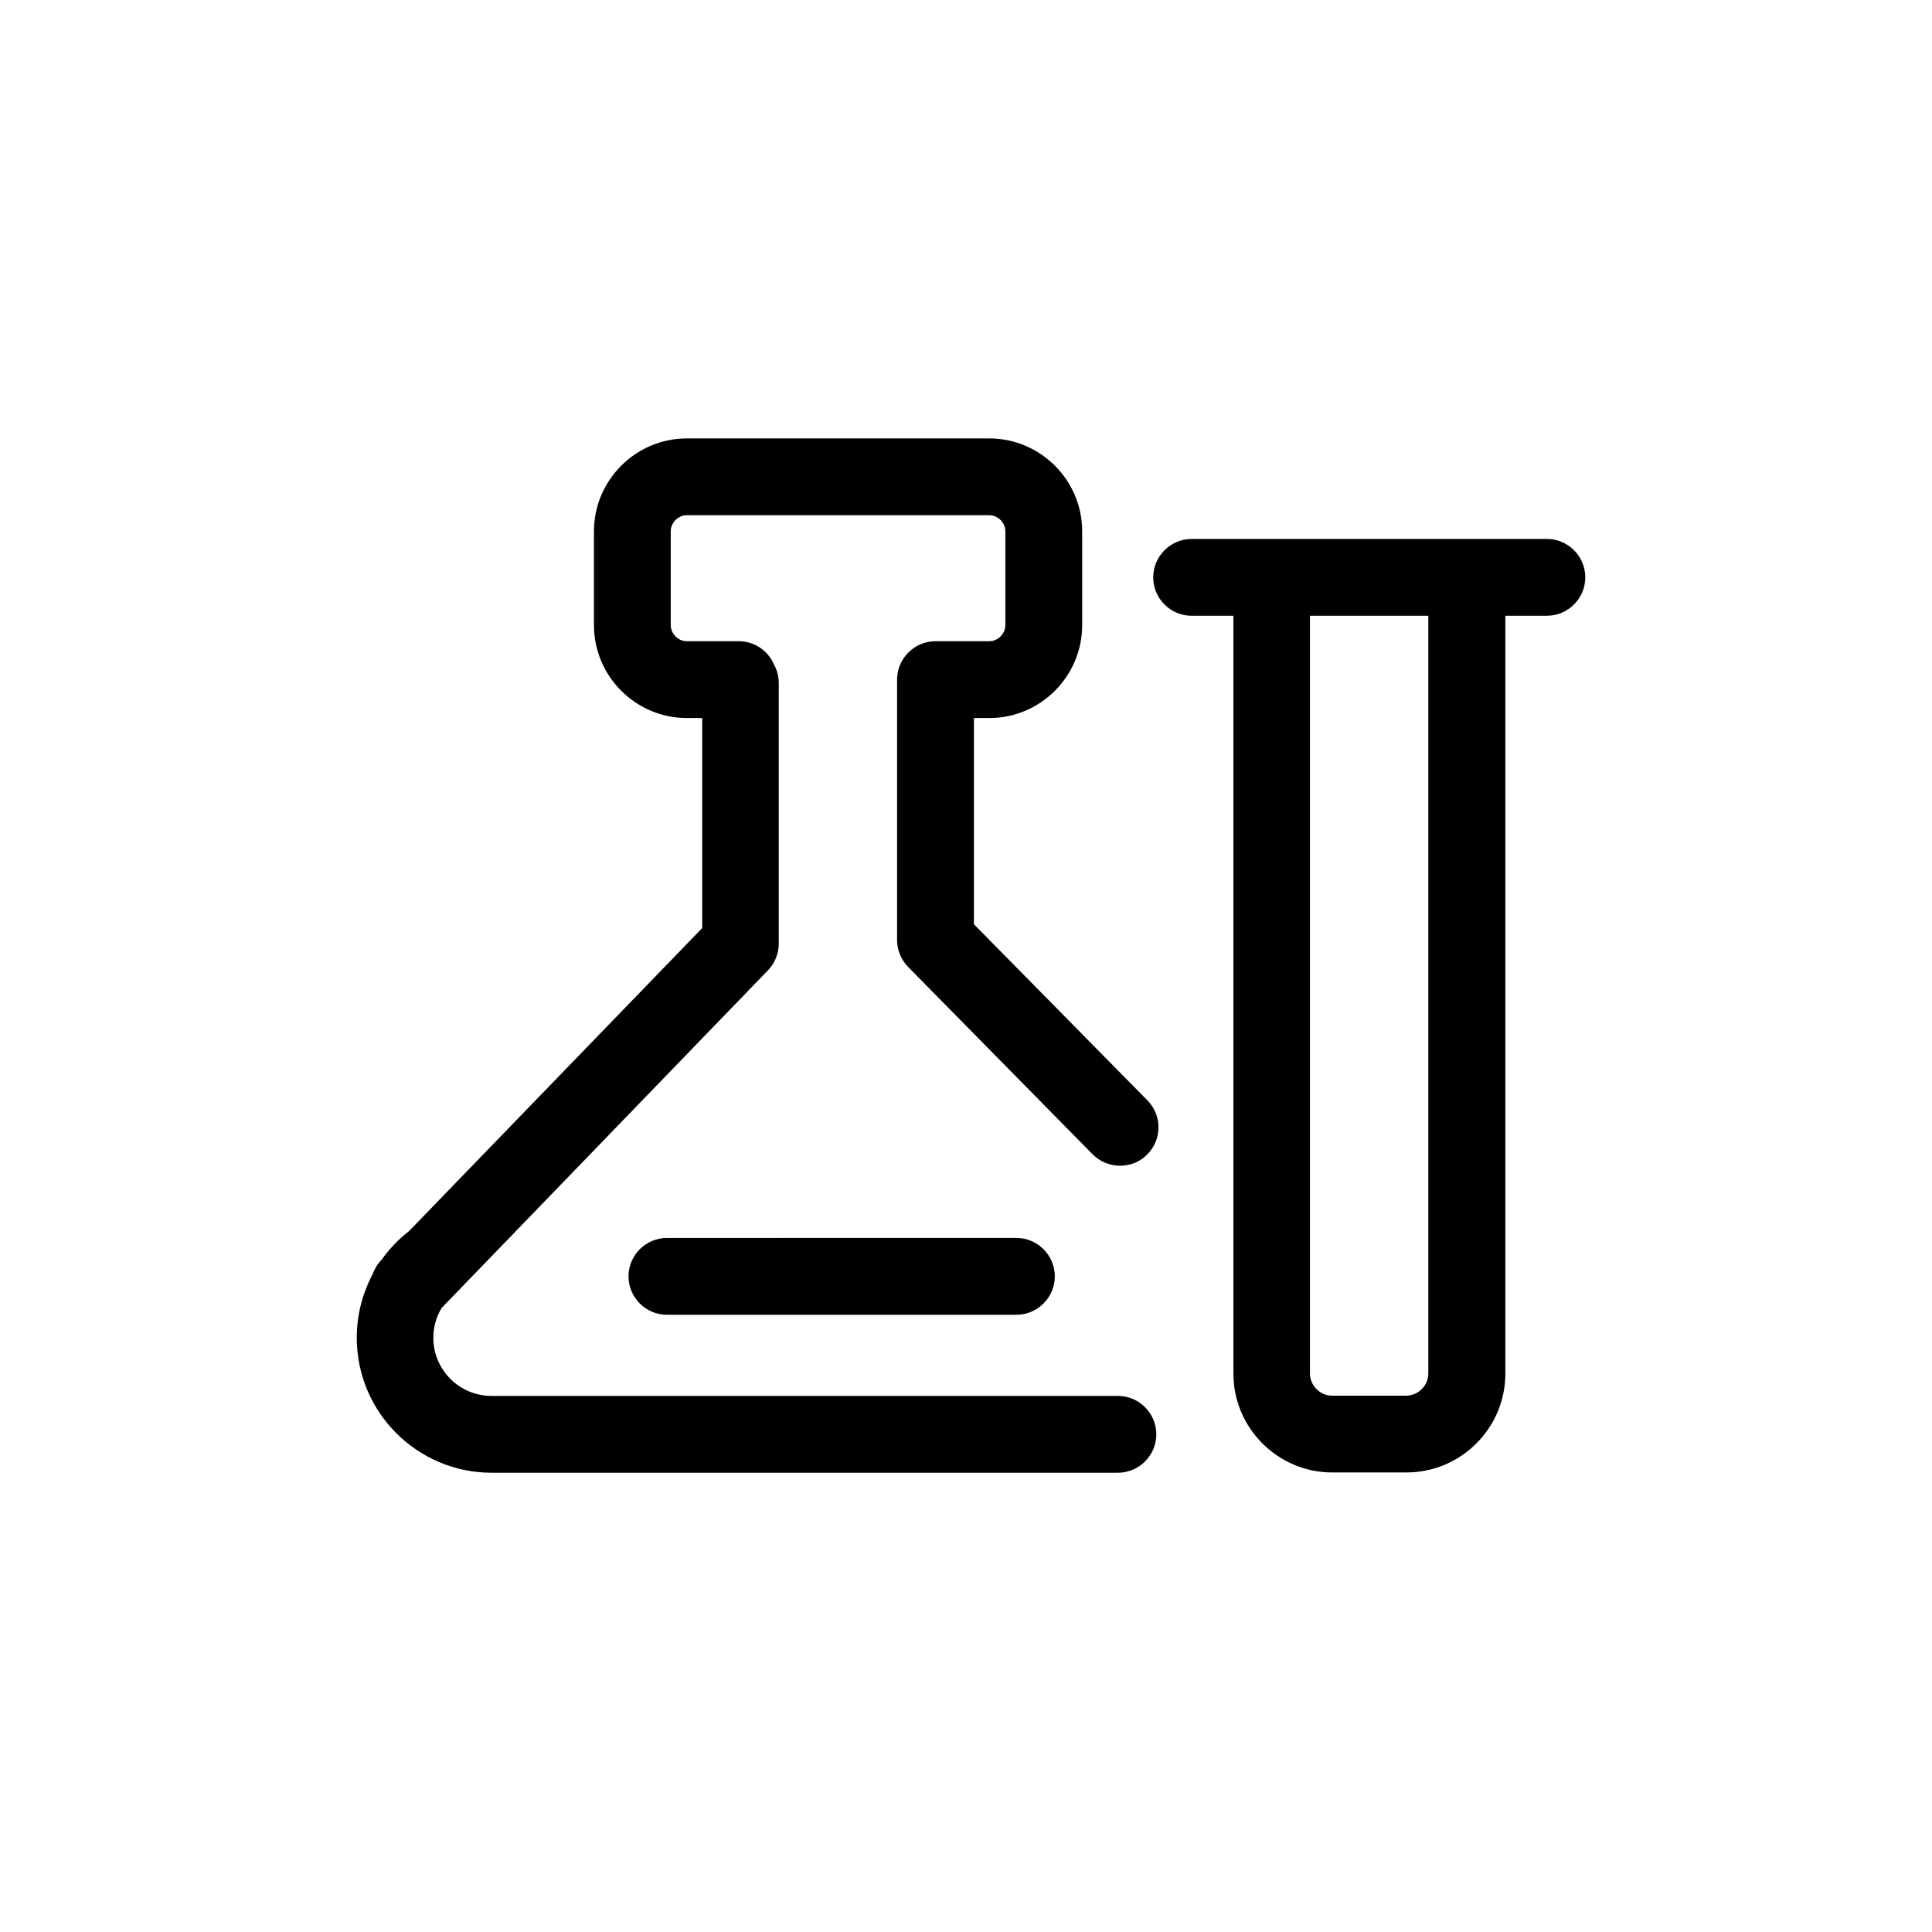
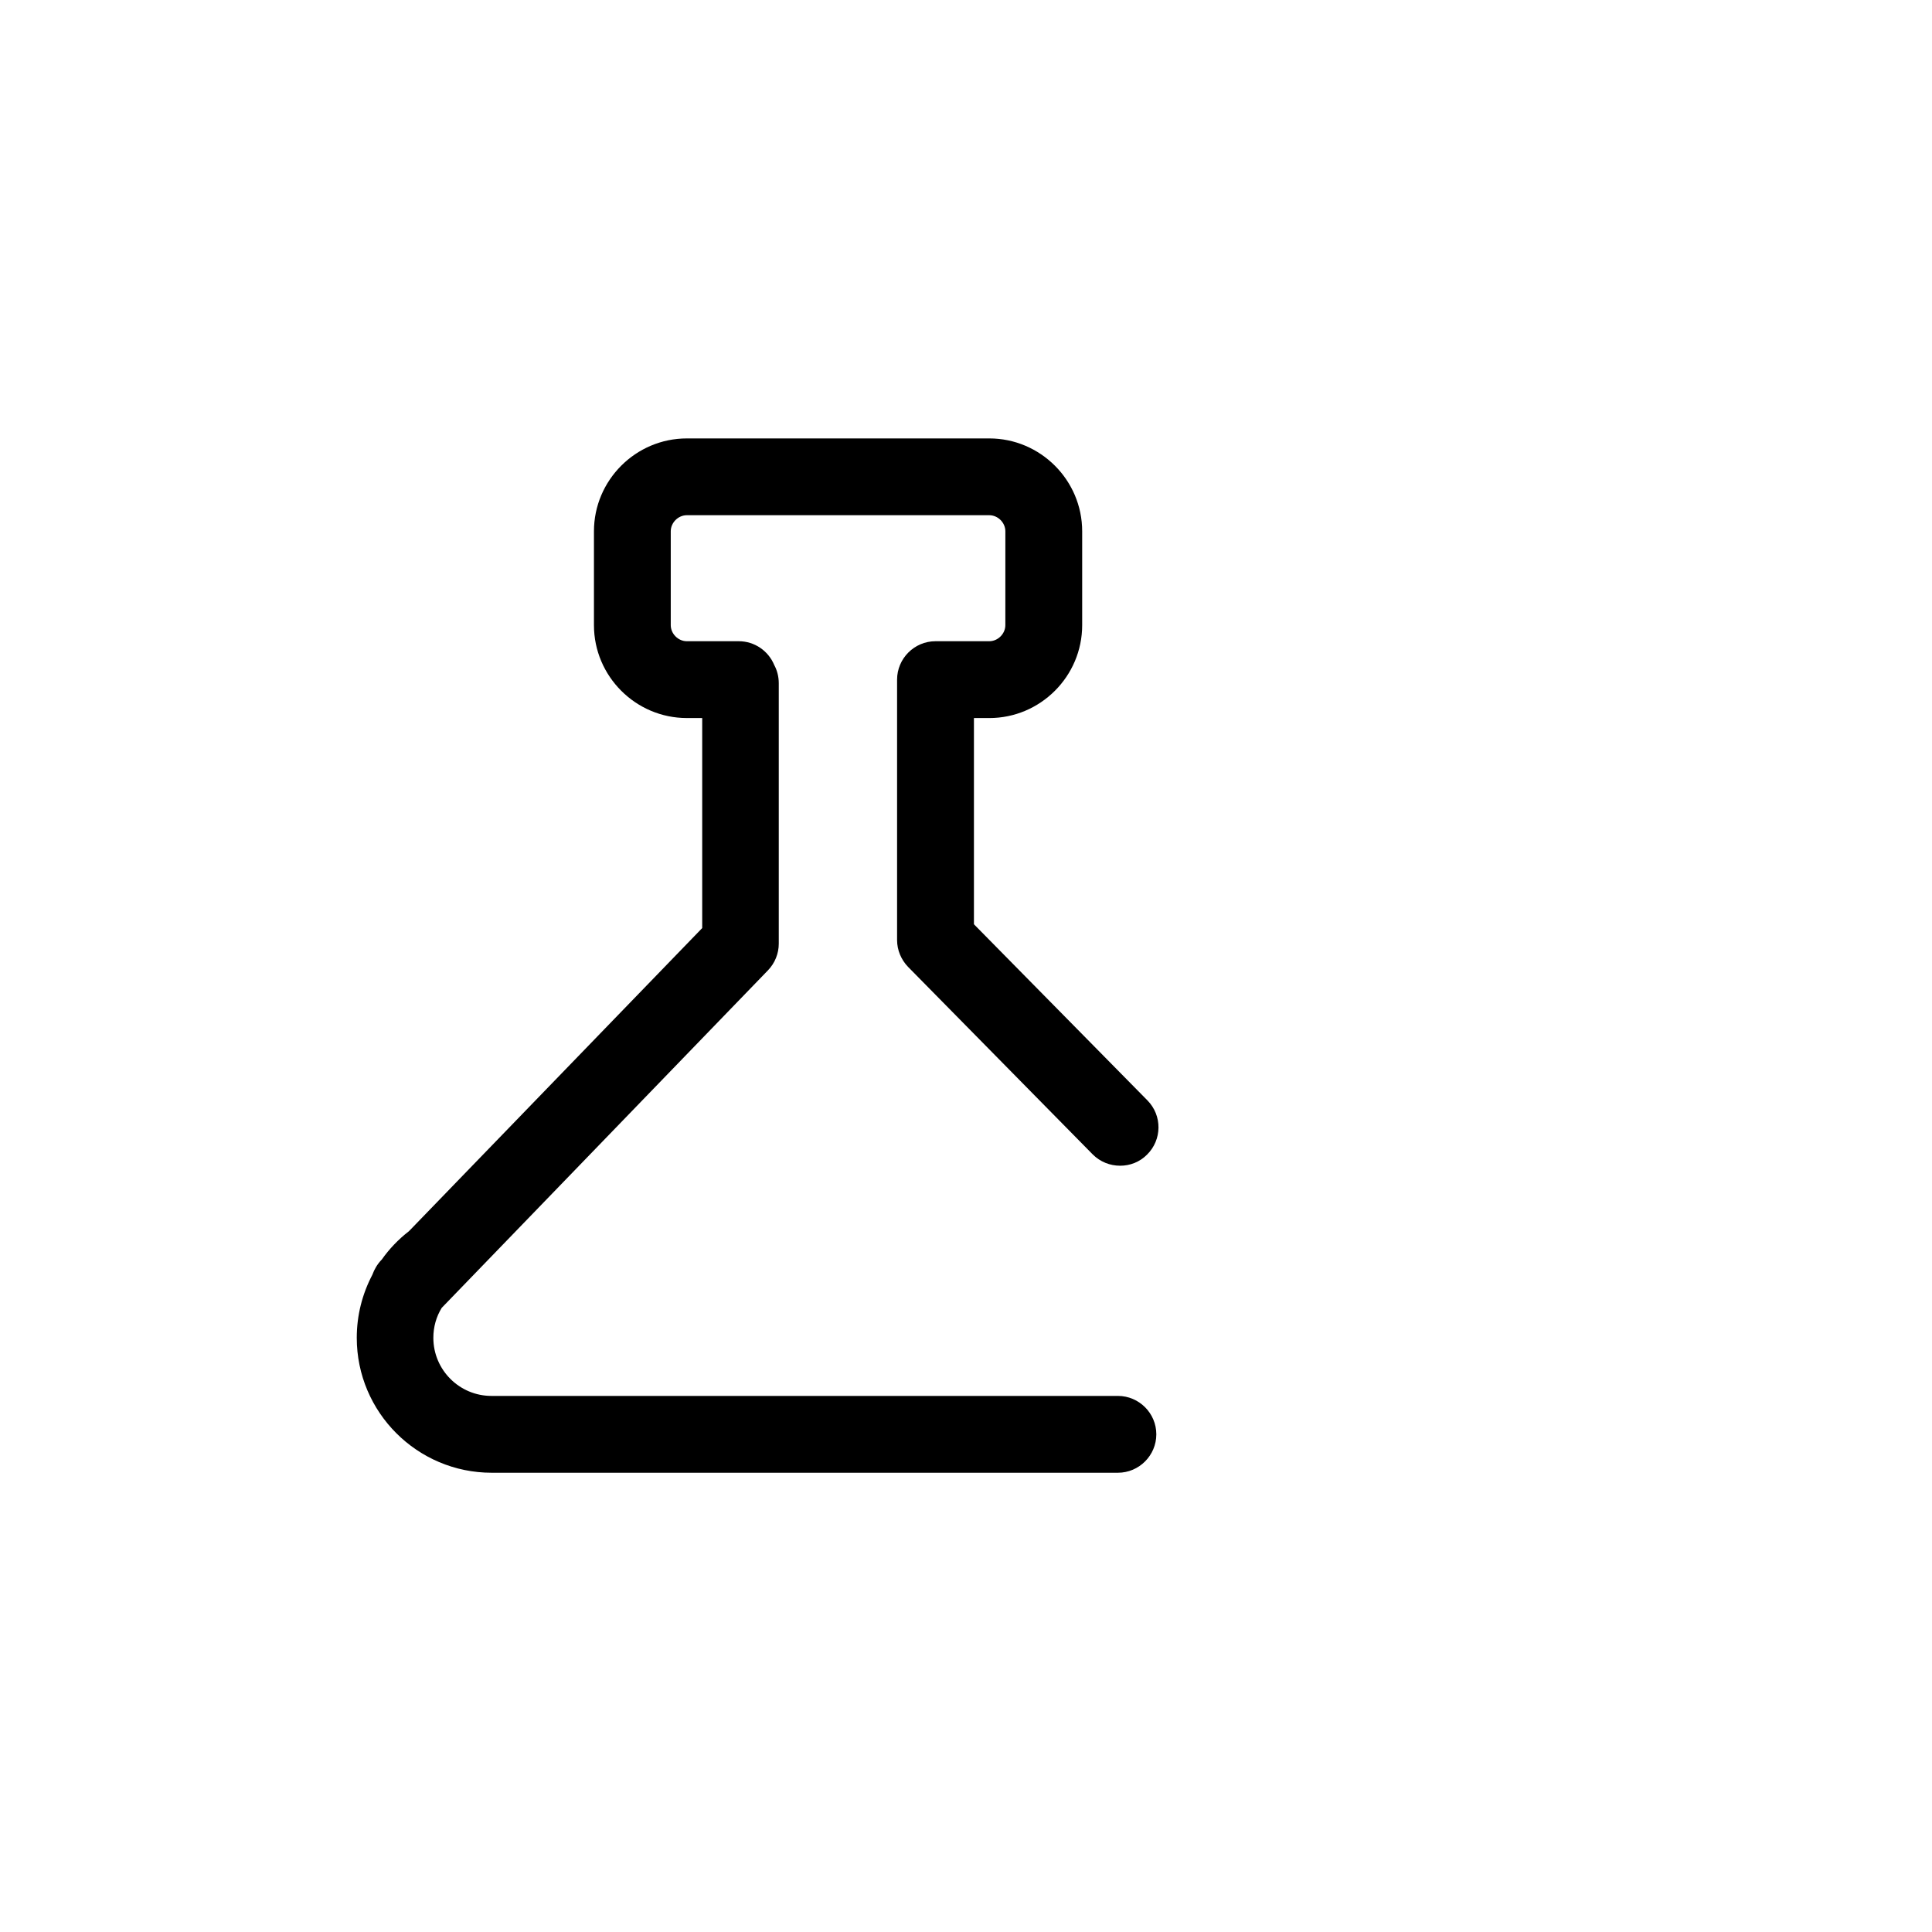
<svg xmlns="http://www.w3.org/2000/svg" fill="#000000" width="800px" height="800px" version="1.1" viewBox="144 144 512 512">
  <g>
    <path d="m440.84 452.93c2.609 0 5.152-0.953 7.125-2.926 4.008-3.945 4.07-10.367 0.129-14.375l-45.992-46.691v-54.645h4.07c13.551 0 24.617-11.07 24.617-24.617v-24.871c0-13.551-11.07-24.617-24.617-24.617h-80.152c-13.551 0-24.617 11.07-24.617 24.617v24.867c0 13.551 11.07 24.617 24.617 24.617h4.07v55.66l-77.605 80.219c-0.062 0.062-0.129 0.062-0.129 0.129-2.801 2.164-5.215 4.707-7.188 7.508l-0.129 0.129c-1.082 1.145-1.844 2.481-2.356 3.879-2.672 5.09-4.137 10.75-4.137 16.73 0 19.719 16.031 35.75 35.75 35.75h165.96c5.598 0 10.18-4.582 10.18-10.18s-4.582-10.18-10.18-10.18h-166.02c-8.461 0-15.395-6.871-15.395-15.395 0-2.863 0.762-5.598 2.227-7.953l86.449-89.438c1.844-1.91 2.863-4.453 2.863-7.062v-69.02c0-1.781-0.445-3.434-1.207-4.836-1.527-3.691-5.152-6.297-9.414-6.297h-13.742c-2.289 0-4.262-1.973-4.262-4.262v-24.871c0-2.289 1.973-4.262 4.262-4.262h80.152c2.289 0 4.262 1.973 4.262 4.262l-0.004 24.871c0 2.289-1.973 4.262-4.262 4.262h-14.25c-5.598 0-10.18 4.582-10.18 10.18v0.062 0.062 68.891c0 2.672 1.082 5.215 2.926 7.125l48.918 49.68c1.977 1.977 4.582 2.996 7.254 2.996z" />
-     <path d="m320.74 472.07c-5.598 0-10.18 4.582-10.18 10.18s4.582 10.18 10.18 10.18l92.617-0.004c5.598 0 10.18-4.582 10.18-10.18s-4.582-10.18-10.18-10.18z" />
-     <path d="m553.94 286.83h-94.145c-5.598 0-10.18 4.582-10.18 10.18 0 5.598 4.582 10.18 10.18 10.18h11.07v200.82c0 14.441 11.77 26.207 26.207 26.207h19.656c14.441 0 26.207-11.77 26.207-26.207l-0.004-200.83h11.008c5.598 0 10.18-4.582 10.18-10.18-0.004-5.594-4.582-10.176-10.18-10.176zm-31.426 221.18c0 3.18-2.672 5.852-5.852 5.852h-19.656c-3.18 0-5.852-2.672-5.852-5.852v-200.82h31.359z" />
  </g>
</svg>